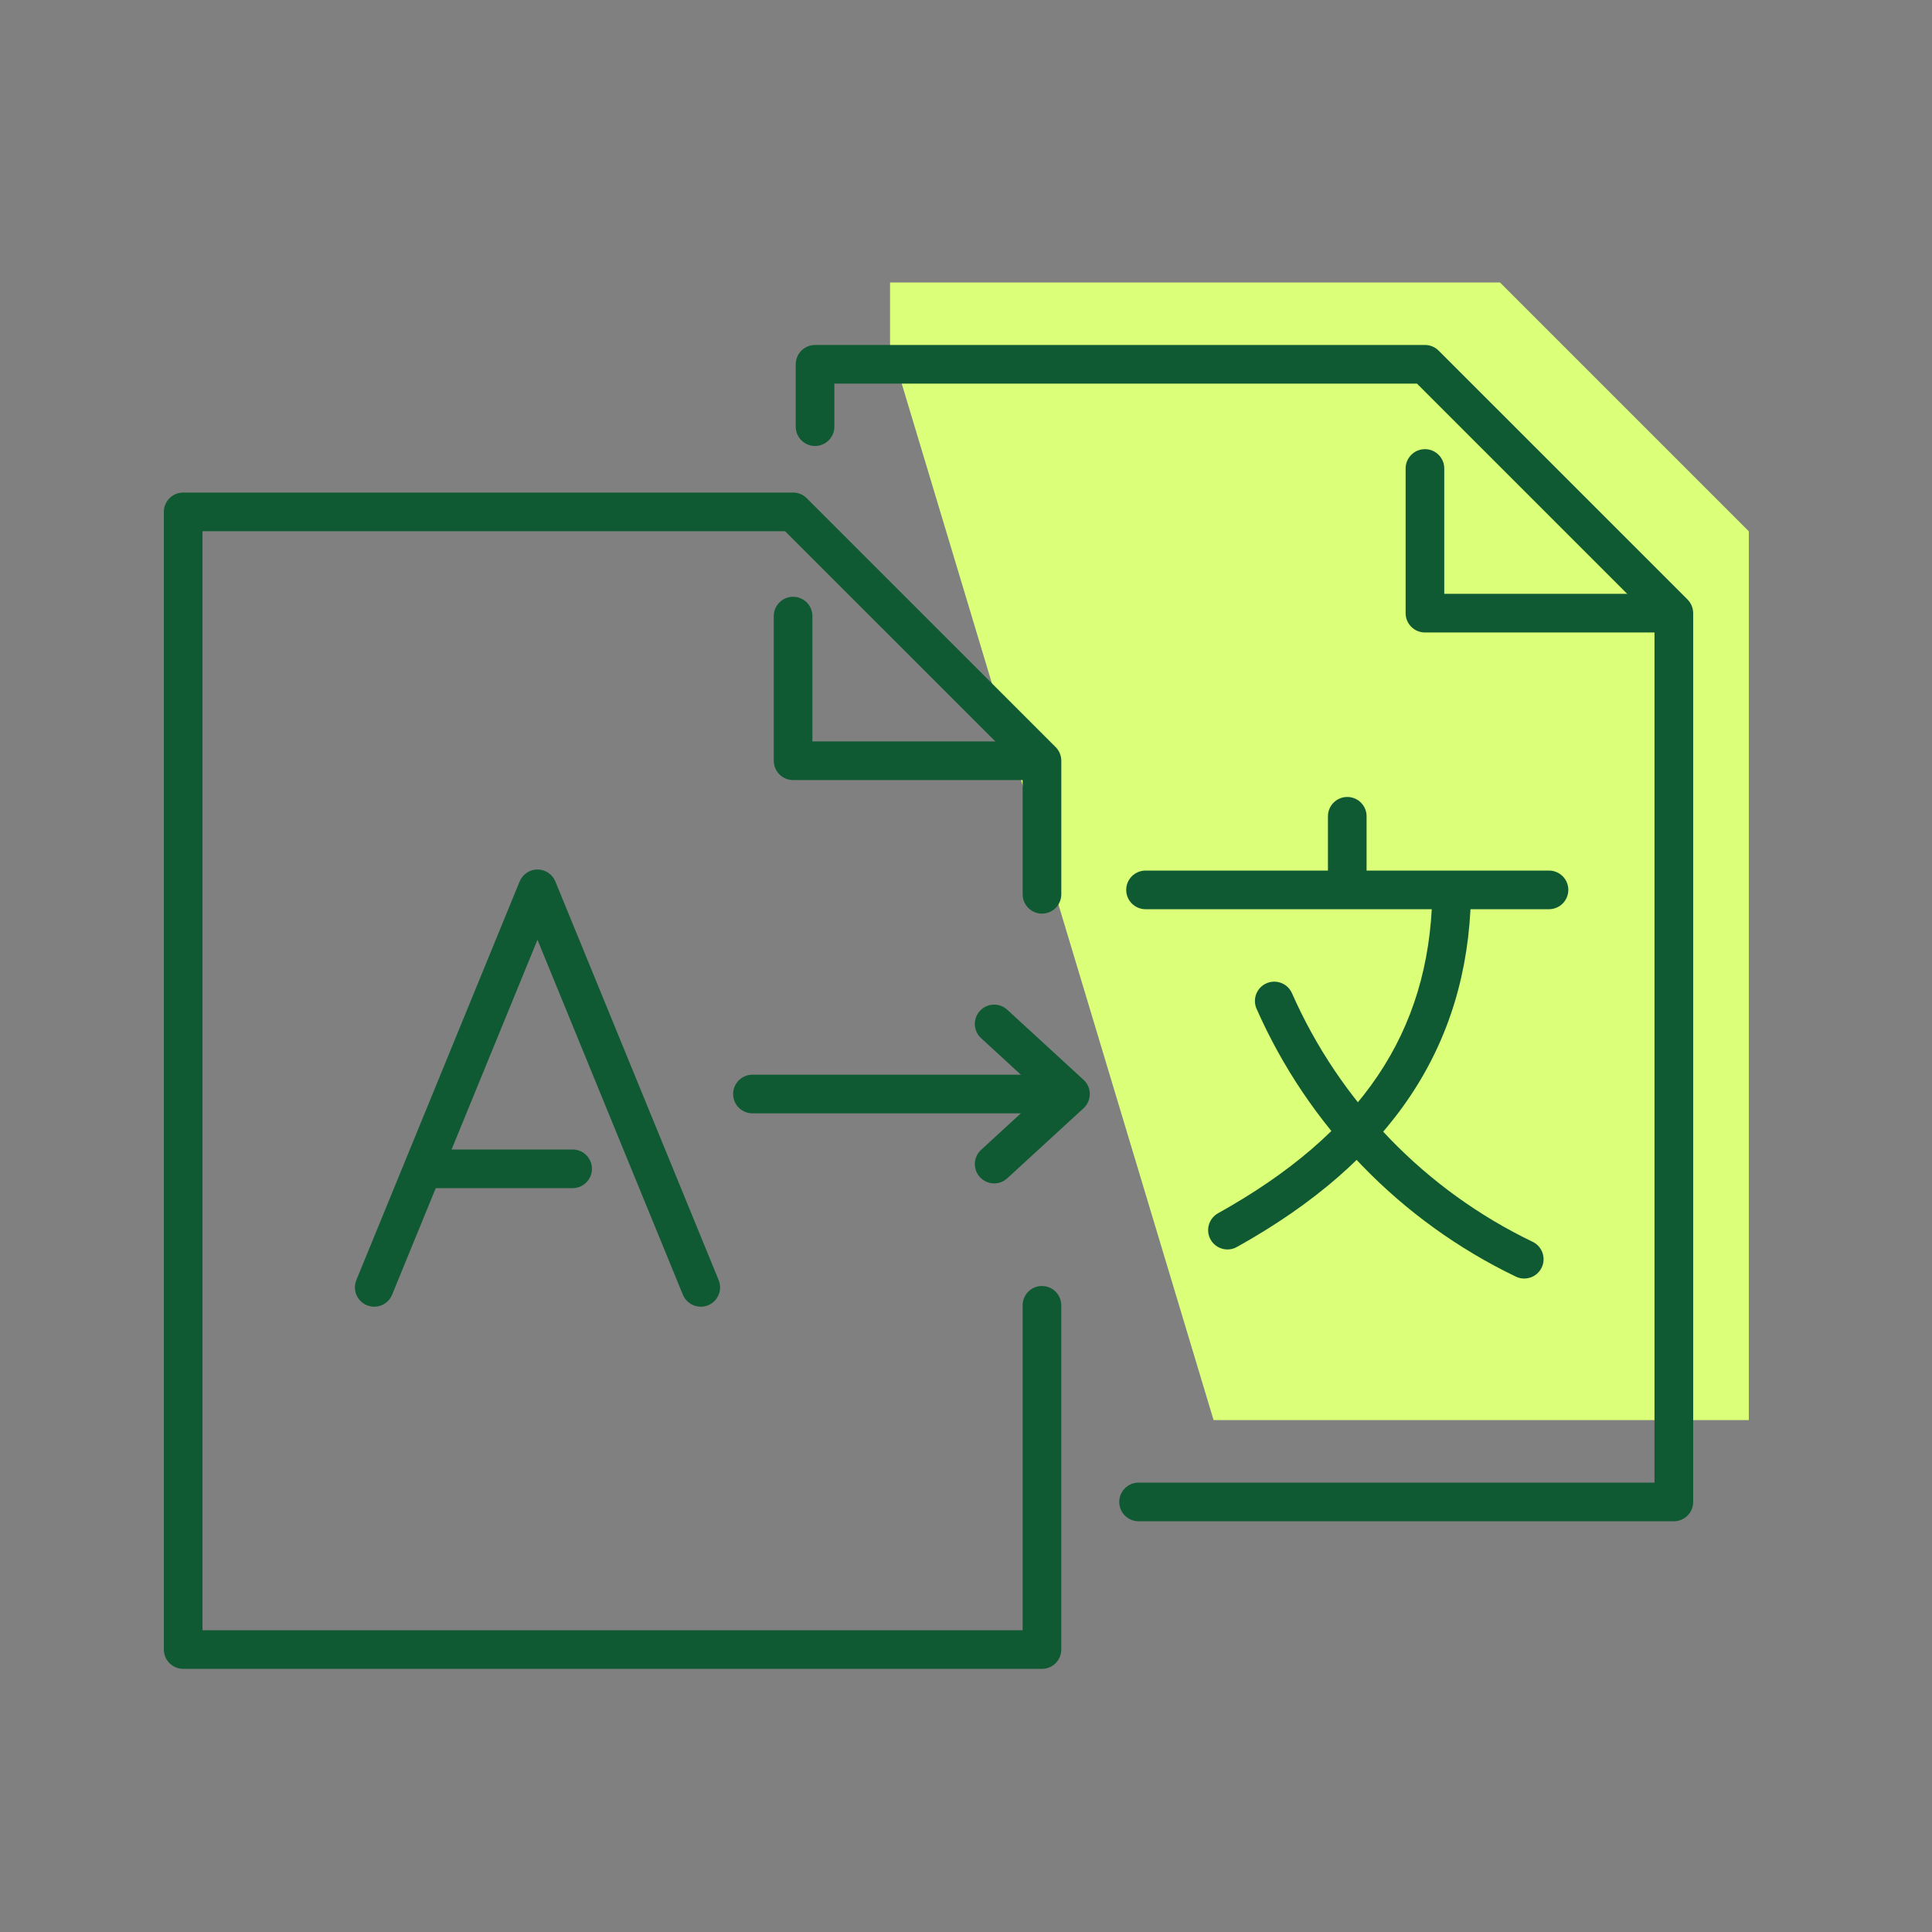
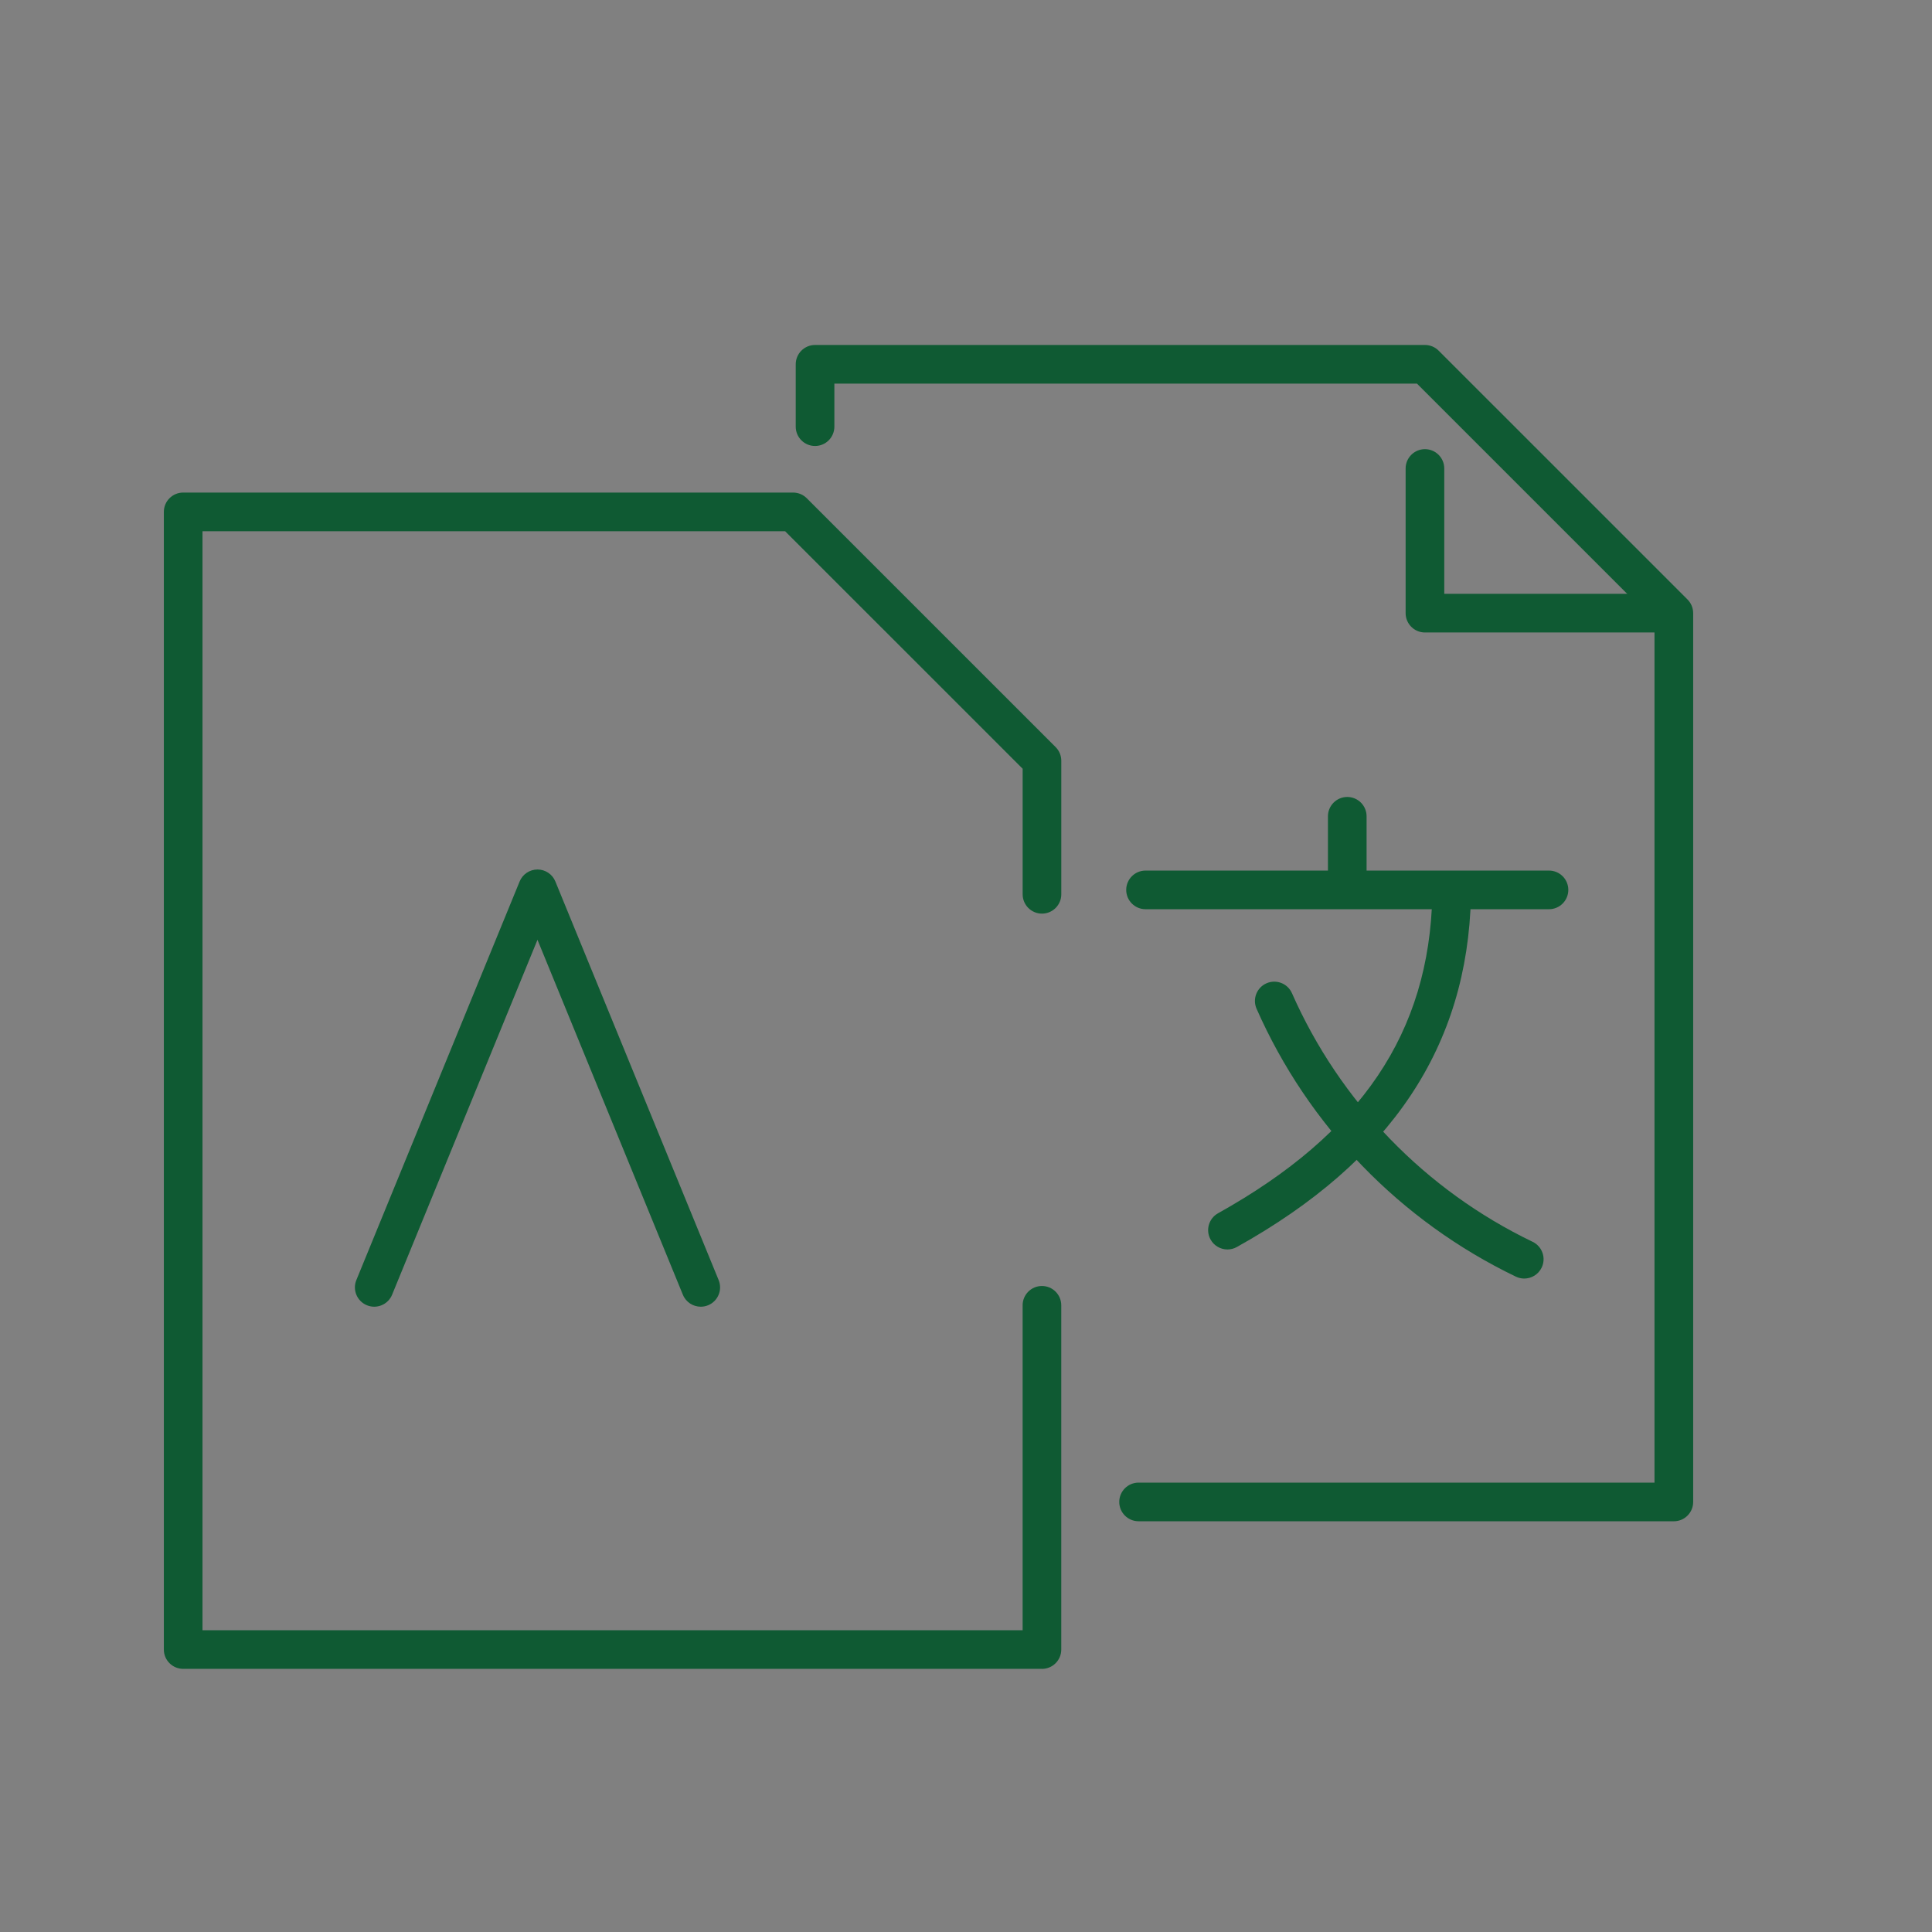
<svg xmlns="http://www.w3.org/2000/svg" id="Icons_Final" viewBox="0 0 120 120">
  <rect x="0" y="0" width="120" height="120" fill="#808080" stroke="none" />
-   <polyline points="55.283 21.419 55.283 17.545 93.166 17.545 108.623 33.001 108.623 88.206 75.378 88.206" fill="#dbff78" />
  <path d="m96.211,56.473h-25.06c-.663,0-1.2-.538-1.2-1.2s.538-1.2,1.2-1.2h25.06c.663,0,1.2.538,1.2,1.2s-.538,1.2-1.2,1.2Z" fill="#0f5a33" />
  <path d="m83.681,56.373c-.663,0-1.2-.538-1.2-1.2v-4.472c0-.663.538-1.2,1.2-1.2s1.2.538,1.2,1.2v4.472c0,.663-.538,1.2-1.2,1.2Z" fill="#0f5a33" />
  <path d="m76.24,77.606c-.421,0-.83-.222-1.049-.616-.322-.579-.115-1.31.464-1.632,8.89-4.953,13.119-11.227,13.309-19.743.015-.663.569-1.183,1.227-1.173.663.015,1.188.564,1.173,1.227-.208,9.324-4.964,16.45-14.541,21.785-.185.104-.385.152-.583.152Z" fill="#0f5a33" />
  <path d="m94.672,79.413c-.174,0-.352-.038-.519-.119-7.175-3.449-12.895-9.357-16.105-16.637-.267-.606.007-1.314.614-1.582.608-.267,1.315.007,1.583.613,2.979,6.757,8.289,12.241,14.949,15.443.597.287.849,1.004.562,1.601-.207.43-.636.681-1.083.681Z" fill="#0f5a33" />
  <path d="m43.525,81.162c-.473,0-.921-.281-1.111-.745l-9.03-22.045-9.03,22.045c-.25.612-.952.908-1.565.655-.613-.251-.907-.952-.655-1.565l10.141-24.756c.185-.451.623-.745,1.11-.745s.926.294,1.11.745l10.141,24.756c.251.613-.042,1.314-.655,1.565-.149.062-.303.09-.455.09Z" fill="#0f5a33" />
-   <path d="m35.567,73.797h-8.871c-.663,0-1.2-.537-1.2-1.2s.538-1.2,1.2-1.2h8.871c.663,0,1.2.537,1.2,1.2s-.538,1.2-1.2,1.2Z" fill="#0f5a33" />
  <path d="m64.718,103.655H11.377c-.663,0-1.2-.537-1.2-1.2V31.794c0-.663.538-1.2,1.2-1.2h37.883c.318,0,.624.126.849.352l15.458,15.457c.225.225.352.53.352.849v8.295c0,.663-.538,1.2-1.2,1.2s-1.2-.538-1.2-1.2v-7.798l-14.754-14.753H12.577v68.261h50.94v-20.182c0-.663.538-1.2,1.2-1.2s1.2.537,1.2,1.2v21.382c0,.663-.538,1.2-1.2,1.2Z" fill="#0f5a33" />
-   <path d="m64.375,48.451h-15.115c-.663,0-1.2-.538-1.2-1.2v-8.985c0-.663.538-1.2,1.2-1.2s1.2.538,1.2,1.2v7.785h13.915c.663,0,1.2.538,1.2,1.2s-.538,1.2-1.2,1.2Z" fill="#0f5a33" />
  <path d="m103.964,94.488h-33.245c-.663,0-1.2-.537-1.2-1.2s.538-1.2,1.2-1.2h32.045v-53.507l-14.754-14.754h-36.186v2.674c0,.663-.538,1.2-1.2,1.2s-1.2-.538-1.2-1.2v-3.874c0-.663.538-1.2,1.2-1.2h37.883c.318,0,.624.126.849.352l15.458,15.457c.225.225.352.53.352.849v55.204c0,.663-.538,1.2-1.2,1.2Z" fill="#0f5a33" />
  <path d="m103.621,39.284h-15.115c-.663,0-1.2-.538-1.2-1.2v-8.986c0-.663.538-1.2,1.2-1.2s1.2.538,1.2,1.2v7.786h13.915c.663,0,1.2.538,1.2,1.2s-.538,1.2-1.2,1.2Z" fill="#0f5a33" />
-   <path d="m65.974,69.151h-19.239c-.663,0-1.2-.537-1.2-1.2s.538-1.2,1.2-1.2h19.239c.663,0,1.2.537,1.2,1.2s-.538,1.2-1.2,1.2Z" fill="#0f5a33" />
-   <path d="m61.749,73.503c-.325,0-.648-.131-.884-.389-.448-.488-.416-1.247.072-1.695l3.777-3.468-3.777-3.469c-.488-.448-.521-1.207-.072-1.695.447-.488,1.207-.521,1.695-.072l4.74,4.353c.248.228.389.548.389.884s-.141.657-.389.884l-4.74,4.352c-.23.212-.521.316-.811.316Z" fill="#0f5a33" />
</svg>